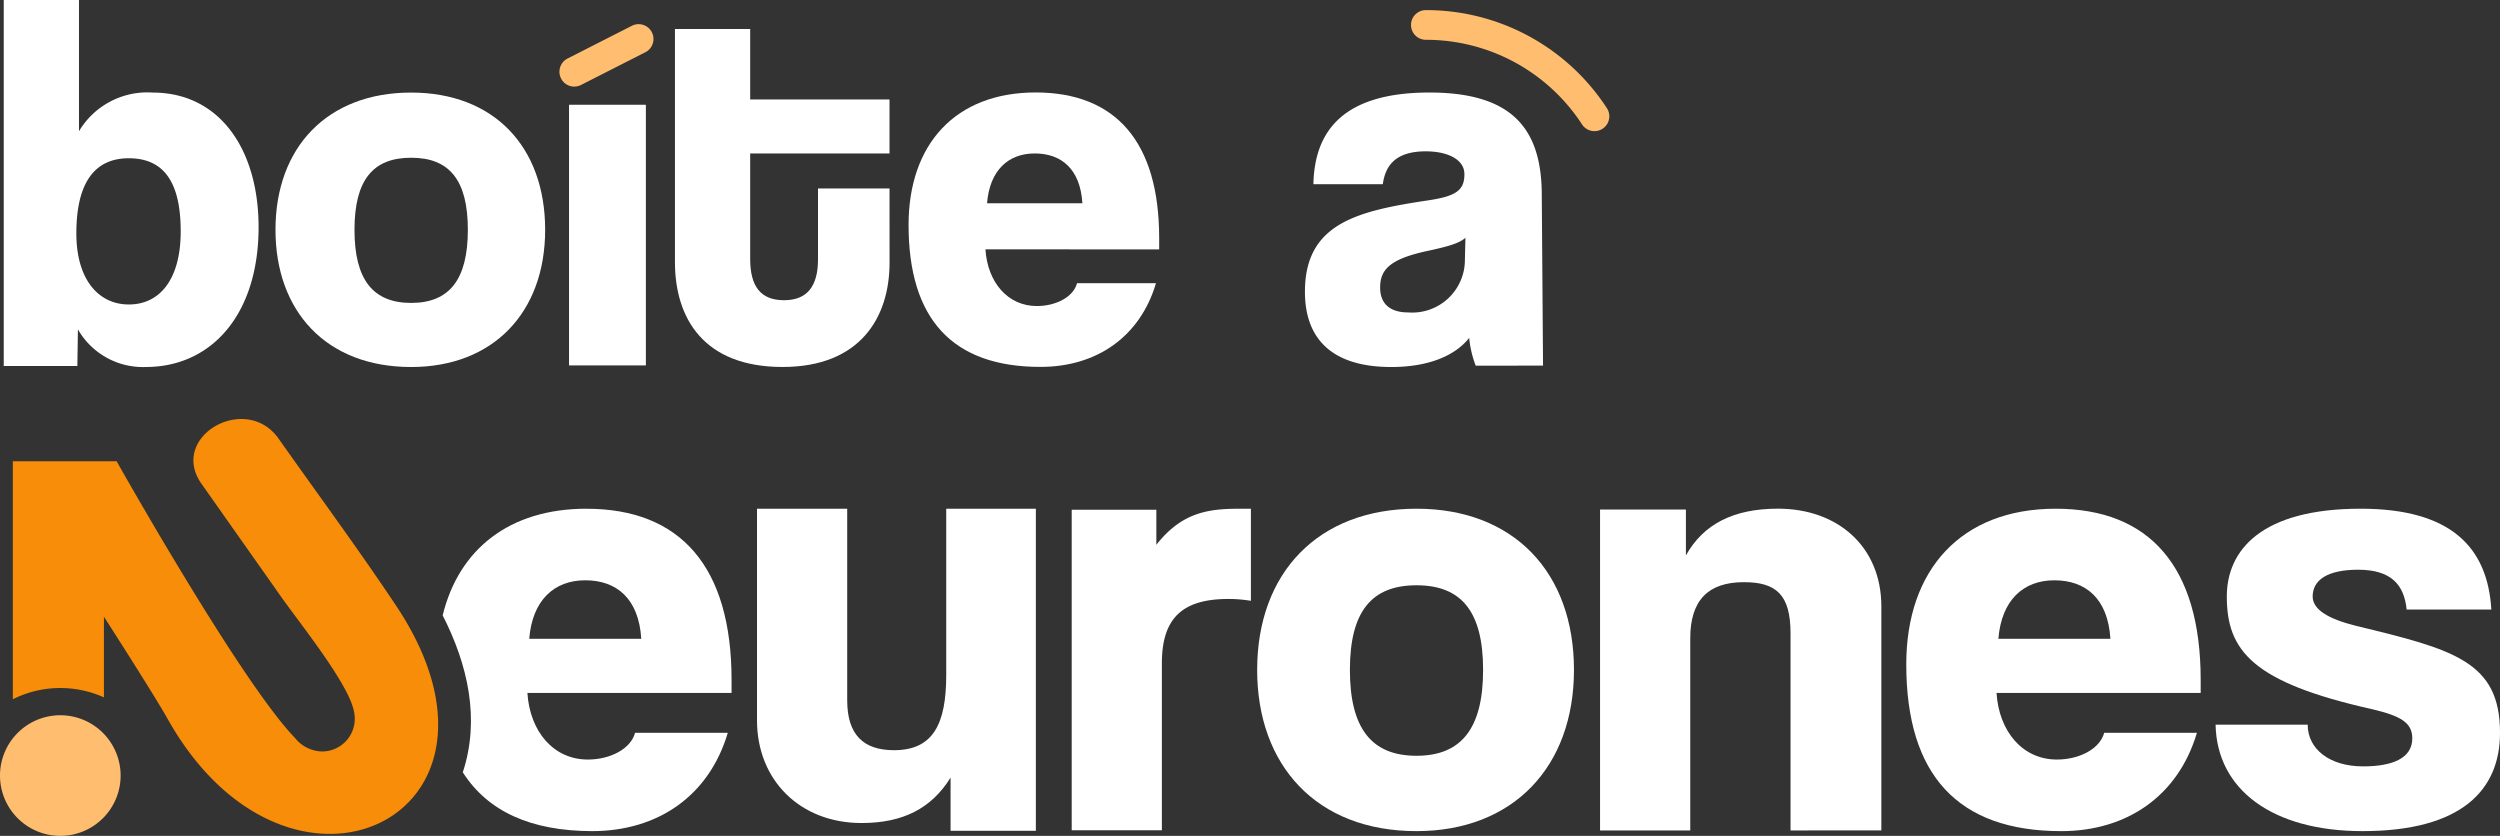
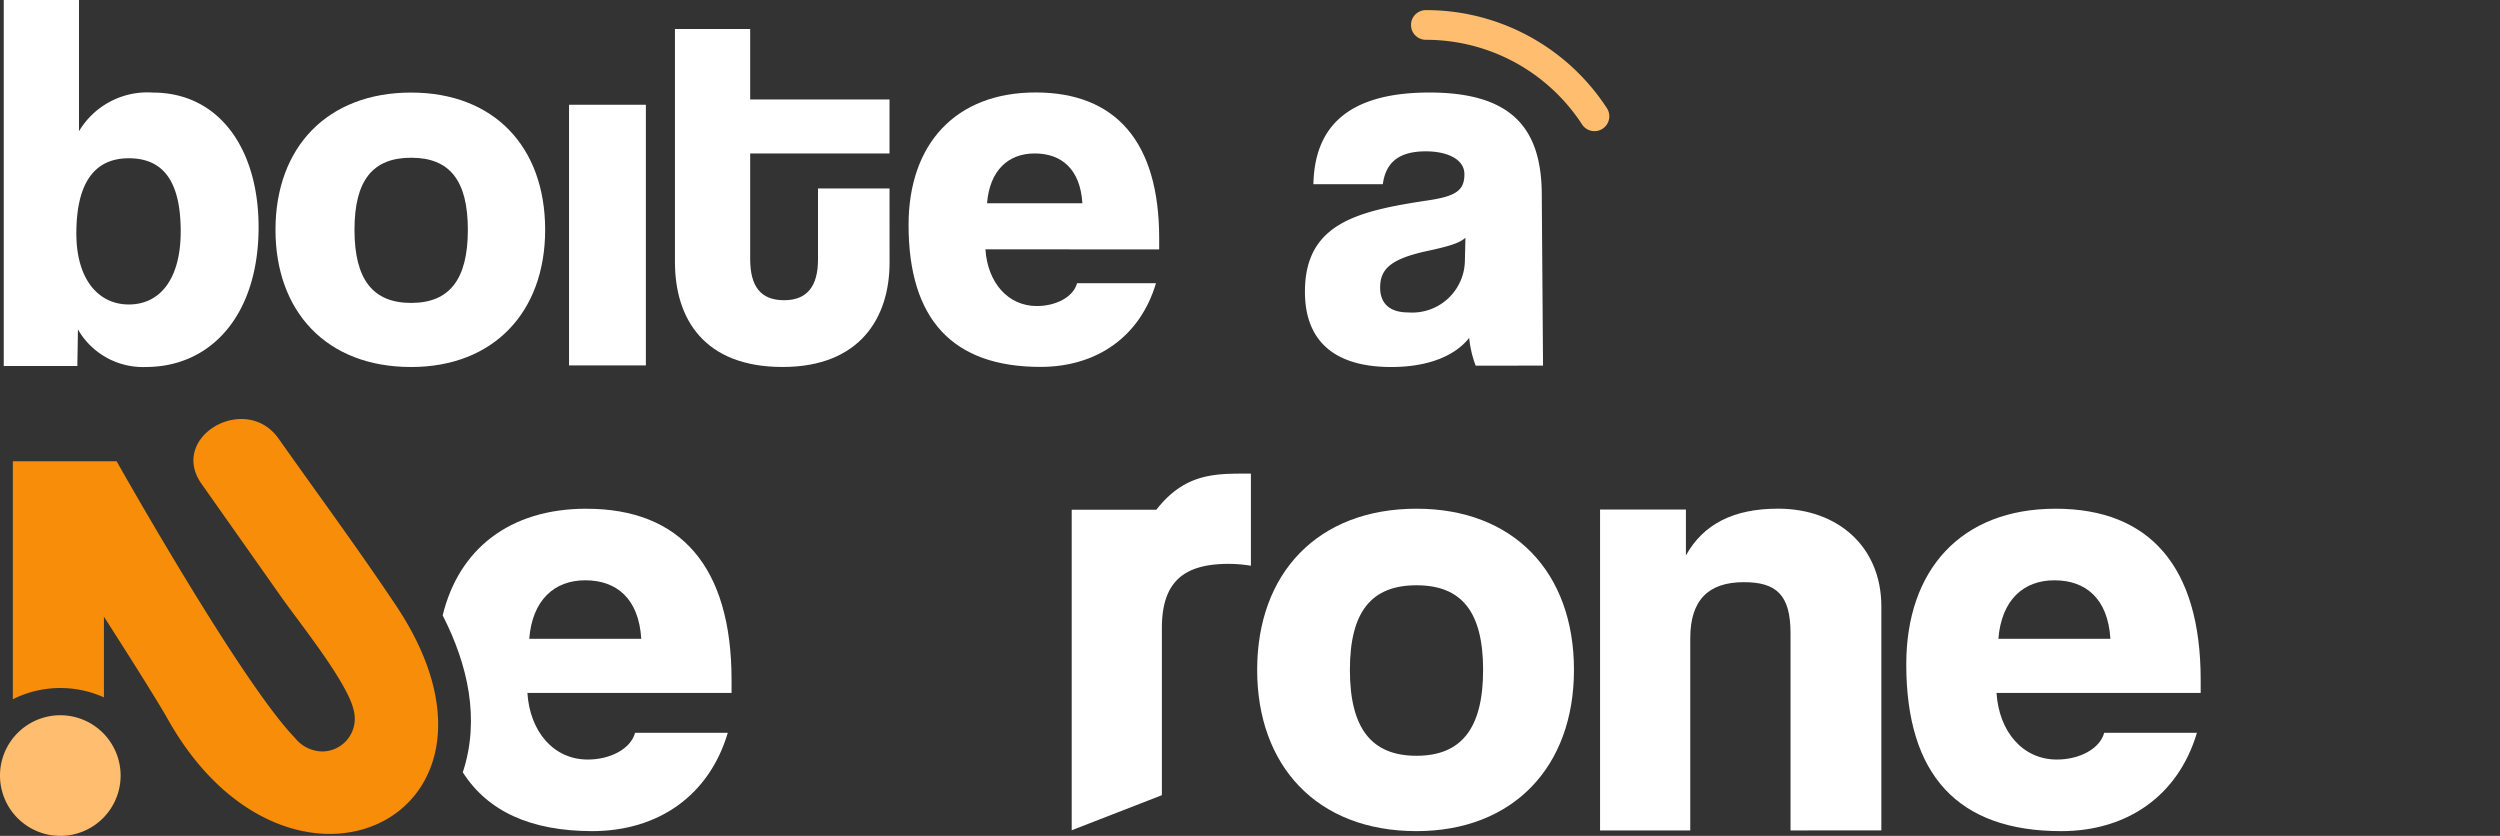
<svg xmlns="http://www.w3.org/2000/svg" id="Groupe_5" data-name="Groupe 5" width="230.028" height="76.909" viewBox="0 0 230.028 76.909">
  <rect x="0" y="0" width="230.028" height="76.909" fill="#333333" stroke="none" />
  <defs>
    <clipPath id="clip-path">
      <rect id="Rectangle_1" data-name="Rectangle 1" width="230.028" height="76.909" fill="none" />
    </clipPath>
  </defs>
  <g id="Groupe_2" data-name="Groupe 2">
    <g id="Groupe_1" data-name="Groupe 1" clip-path="url(#clip-path)">
      <path id="Tracé_1" data-name="Tracé 1" d="M0,182.624a5.549,5.549,0,1,0,5.549-5.549A5.549,5.549,0,0,0,0,182.624" transform="translate(0 -111.264)" fill="#ffbd6f" />
      <path id="Tracé_2" data-name="Tracé 2" d="M38.459,120.93c-3.475-5.21-7.211-10.263-10.819-15.382-3.024-4.291-10.156-.188-7.1,4.149l7.343,10.418c1.746,2.477,6.214,8,6.684,10.527a3.009,3.009,0,0,1-2.94,3.679,3.269,3.269,0,0,1-2.488-1.246c-4.991-5.145-16.408-25.452-16.408-25.452H3.18v21.894a9.765,9.765,0,0,1,8.381-.171v-7.422c1.319,2.05,4.8,7.51,5.854,9.388,11.177,19.935,33.965,9.031,21.044-10.383" transform="translate(-1.998 -65.179)" fill="#f78d08" />
      <path id="Tracé_3" data-name="Tracé 3" d="M366.2,13.64a1.364,1.364,0,0,1-1.145-.618,17.113,17.113,0,0,0-14.37-7.786,1.366,1.366,0,1,1,0-2.733,19.838,19.838,0,0,1,16.657,9.024A1.366,1.366,0,0,1,366.2,13.64" transform="translate(-219.489 -1.573)" fill="#ffbd6f" />
-       <path id="Tracé_4" data-name="Tracé 4" d="M139.867,11.7a1.367,1.367,0,0,1-.62-2.585L145.2,6.086a1.367,1.367,0,0,1,1.239,2.436l-5.953,3.026a1.363,1.363,0,0,1-.618.148" transform="translate(-87.026 -3.731)" fill="#ffbd6f" />
    </g>
  </g>
  <rect id="Rectangle_2" data-name="Rectangle 2" width="7.069" height="23.983" transform="translate(52.358 9.639)" fill="#fff" />
  <g id="Groupe_4" data-name="Groupe 4">
    <g id="Groupe_3" data-name="Groupe 3" clip-path="url(#clip-path)">
      <path id="Tracé_5" data-name="Tracé 5" d="M17.21,21.29c0-4.68-1.657-6.727-4.777-6.727-3.072,0-4.825,2.144-4.825,6.922,0,4.241,2.046,6.531,4.825,6.531,2.877,0,4.777-2.34,4.777-6.727M.928,33.678V0H7.85V12.077a7.32,7.32,0,0,1,6.777-3.559c6.19,0,9.749,5.266,9.749,12.382,0,8.043-4.339,12.869-10.383,12.869a6.894,6.894,0,0,1-6.24-3.46L7.7,33.678Z" transform="translate(-0.583 -0.001)" fill="#fff" />
      <path id="Tracé_6" data-name="Tracé 6" d="M85.909,35.541c0-4.583-1.707-6.63-5.217-6.63s-5.214,2.047-5.214,6.63,1.7,6.729,5.214,6.729,5.217-2.147,5.217-6.729m-17.7,0c0-7.6,4.779-12.626,12.479-12.626,7.606,0,12.333,4.973,12.333,12.626,0,7.605-4.776,12.626-12.333,12.626-7.848,0-12.479-5.166-12.479-12.626" transform="translate(-42.861 -14.398)" fill="#fff" />
      <path id="Tracé_7" data-name="Tracé 7" d="M186.848,28.674c0,5.07-2.729,9.6-9.846,9.6-7.214,0-9.9-4.437-9.9-9.653V7.175h6.922V13.66h12.82v4.971h-12.82v9.7c0,2.486.927,3.8,3.12,3.8,2.145,0,3.12-1.315,3.12-3.754V21.848h6.581Z" transform="translate(-104.999 -4.508)" fill="#fff" />
      <path id="Tracé_8" data-name="Tracé 8" d="M240.935,33.1c-.194-3.169-1.95-4.583-4.387-4.583s-4.142,1.56-4.386,4.583Zm-8.921,4.241c.194,3.023,2.047,5.216,4.729,5.216,1.754,0,3.364-.828,3.7-2.1h7.264c-1.463,4.926-5.46,7.7-10.626,7.7-8.093,0-12.139-4.386-12.139-13.063,0-7.41,4.29-12.189,11.7-12.189C244.007,22.914,248,27.45,248,36.32v1.024Z" transform="translate(-141.343 -14.398)" fill="#fff" />
      <path id="Tracé_9" data-name="Tracé 9" d="M337.826,36.274c-.536.486-1.463.78-3.511,1.217-3.363.732-4.338,1.659-4.338,3.363,0,1.512.927,2.292,2.583,2.292a4.848,4.848,0,0,0,5.216-4.826Zm.944,11.77a9.807,9.807,0,0,1-.6-2.557c-1.22,1.56-3.607,2.681-7.166,2.681-5.509,0-7.946-2.633-7.946-6.924,0-6.239,4.729-7.409,11.163-8.383,2.729-.389,3.51-.927,3.51-2.437,0-1.365-1.56-2.1-3.557-2.1-2.683,0-3.705,1.217-3.95,3.023h-6.386c.1-4.973,2.826-8.435,10.677-8.435,7.7,0,10.335,3.412,10.335,9.459l.116,15.669Z" transform="translate(-202.989 -14.399)" fill="#fff" />
      <path id="Tracé_10" data-name="Tracé 10" d="M117.556,137.91c.288-3.55,2.291-5.382,5.154-5.382s4.926,1.659,5.154,5.382Zm5.269-11.968c-7.092,0-11.75,3.727-13.233,9.815,2.295,4.487,3.472,9.53,1.851,14.438q3.442,5.4,11.9,5.413c6.071,0,10.768-3.265,12.484-9.048h-8.532c-.4,1.489-2.291,2.462-4.352,2.462-3.151,0-5.327-2.577-5.555-6.127h18.784v-1.2c0-10.422-4.7-15.749-13.344-15.749" transform="translate(-68.861 -79.135)" fill="#fff" />
-       <path id="Tracé_11" data-name="Tracé 11" d="M205.221,155.576v-4.895c-1.774,2.862-4.409,4.18-8.189,4.18-5.67,0-9.621-3.952-9.621-9.449V125.941h8.3V143.58c0,3.149,1.489,4.581,4.3,4.581,3.607,0,4.811-2.4,4.811-6.929V125.941h8.246v29.635Z" transform="translate(-117.758 -79.134)" fill="#fff" />
-       <path id="Tracé_12" data-name="Tracé 12" d="M265.322,155.527V126.035h7.788v3.228c2.464-3.149,5.04-3.322,7.9-3.322h.8v8.476a12.506,12.506,0,0,0-2.062-.172c-4.125,0-6.129,1.661-6.129,5.9v15.383Z" transform="translate(-166.713 -79.134)" fill="#fff" />
+       <path id="Tracé_12" data-name="Tracé 12" d="M265.322,155.527V126.035h7.788c2.464-3.149,5.04-3.322,7.9-3.322h.8v8.476a12.506,12.506,0,0,0-2.062-.172c-4.125,0-6.129,1.661-6.129,5.9v15.383Z" transform="translate(-166.713 -79.134)" fill="#fff" />
      <path id="Tracé_13" data-name="Tracé 13" d="M332.024,140.775c0-5.383-2.005-7.788-6.128-7.788s-6.128,2.4-6.128,7.788,2,7.9,6.128,7.9,6.128-2.52,6.128-7.9m-20.789,0c0-8.934,5.613-14.833,14.661-14.833,8.934,0,14.489,5.841,14.489,14.833,0,8.934-5.613,14.833-14.489,14.833-9.22,0-14.661-6.071-14.661-14.833" transform="translate(-195.562 -79.135)" fill="#fff" />
      <path id="Tracé_14" data-name="Tracé 14" d="M413.656,155.544V137.4c0-3.551-1.318-4.7-4.3-4.7-3.265,0-4.926,1.661-4.926,5.154v17.691h-8.3V126.019h7.9v4.218c1.6-2.863,4.352-4.3,8.476-4.3,5.5,0,9.506,3.5,9.506,8.992v20.611Z" transform="translate(-248.907 -79.134)" fill="#fff" />
      <path id="Tracé_15" data-name="Tracé 15" d="M490.718,137.911c-.229-3.723-2.29-5.383-5.154-5.383s-4.867,1.832-5.154,5.383Zm-10.479,4.983c.229,3.55,2.4,6.127,5.554,6.127,2.062,0,3.952-.973,4.354-2.462h8.532c-1.717,5.784-6.413,9.049-12.484,9.049-9.507,0-14.26-5.156-14.26-15.348,0-8.7,5.04-14.318,13.745-14.318,8.648,0,13.344,5.327,13.344,15.75v1.2Z" transform="translate(-296.537 -79.134)" fill="#fff" />
-       <path id="Tracé_16" data-name="Tracé 16" d="M566.091,135.22c-.229-2.291-1.431-3.665-4.467-3.665-2.864,0-4.18.973-4.18,2.462,0,1.2,1.431,2.061,3.951,2.692,8.992,2.176,13.287,3.263,13.287,9.85,0,5.325-3.608,9.048-12.656,9.048-8.3,0-13.4-3.837-13.515-9.794h8.475c0,2.234,2,3.837,5.1,3.837,2.693,0,4.524-.745,4.524-2.576,0-1.432-1.031-2.062-3.721-2.692-11-2.462-13.345-5.384-13.345-10.365,0-4.238,3.151-8.076,12.314-8.076,8.246,0,11.681,3.494,12.026,9.279Z" transform="translate(-344.653 -79.134)" fill="#fff" />
    </g>
  </g>
</svg>